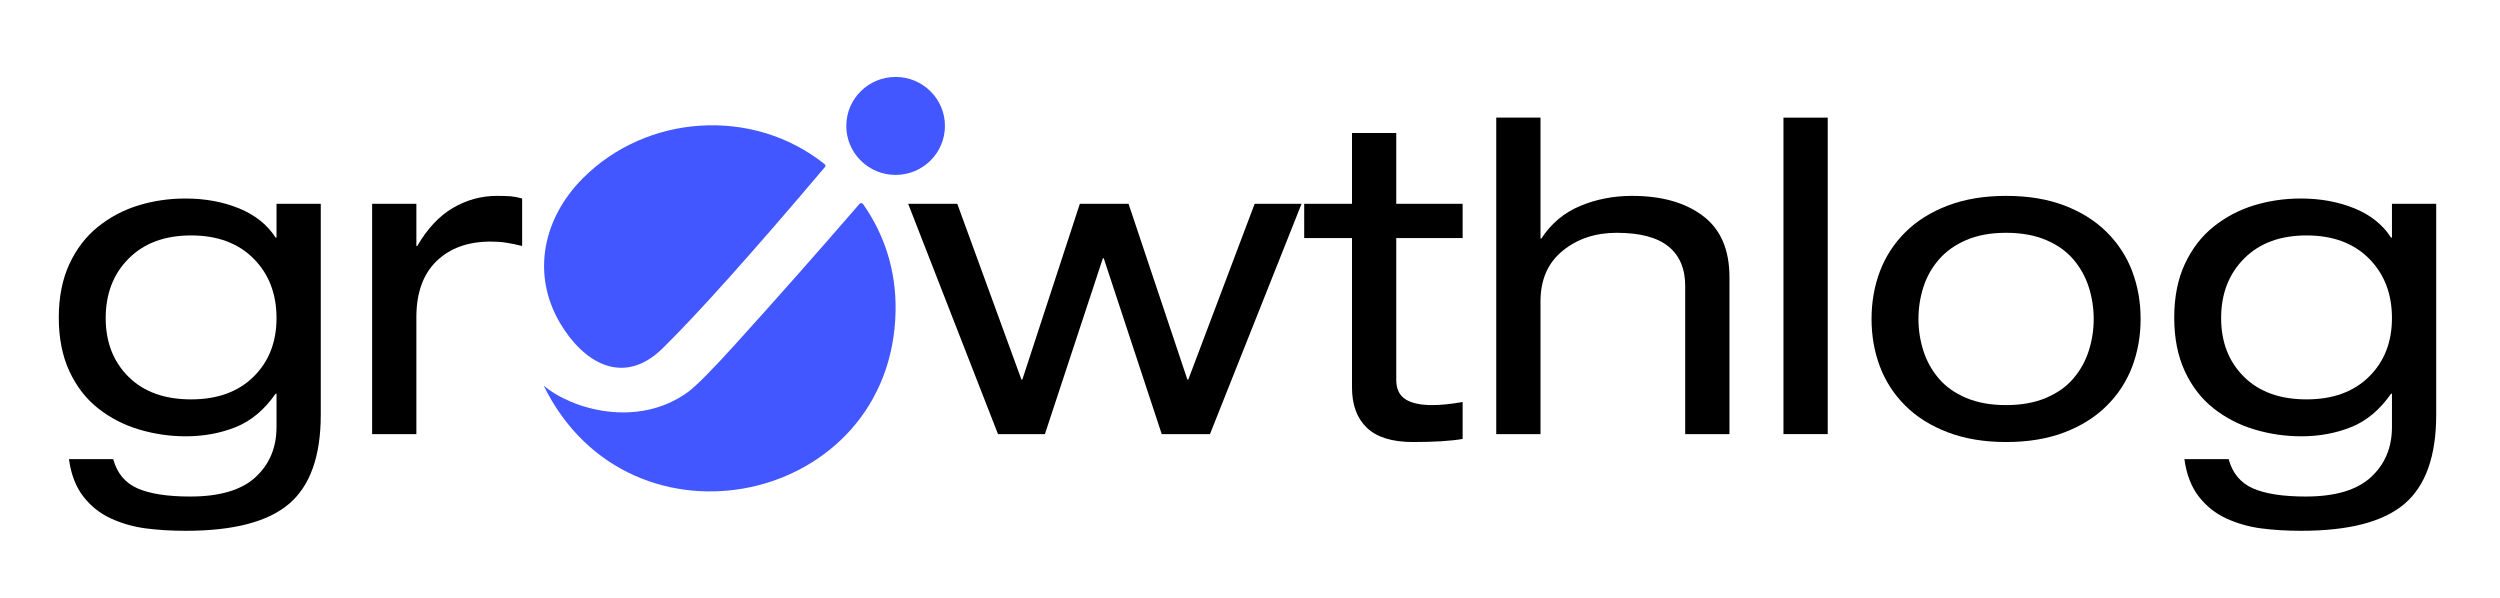
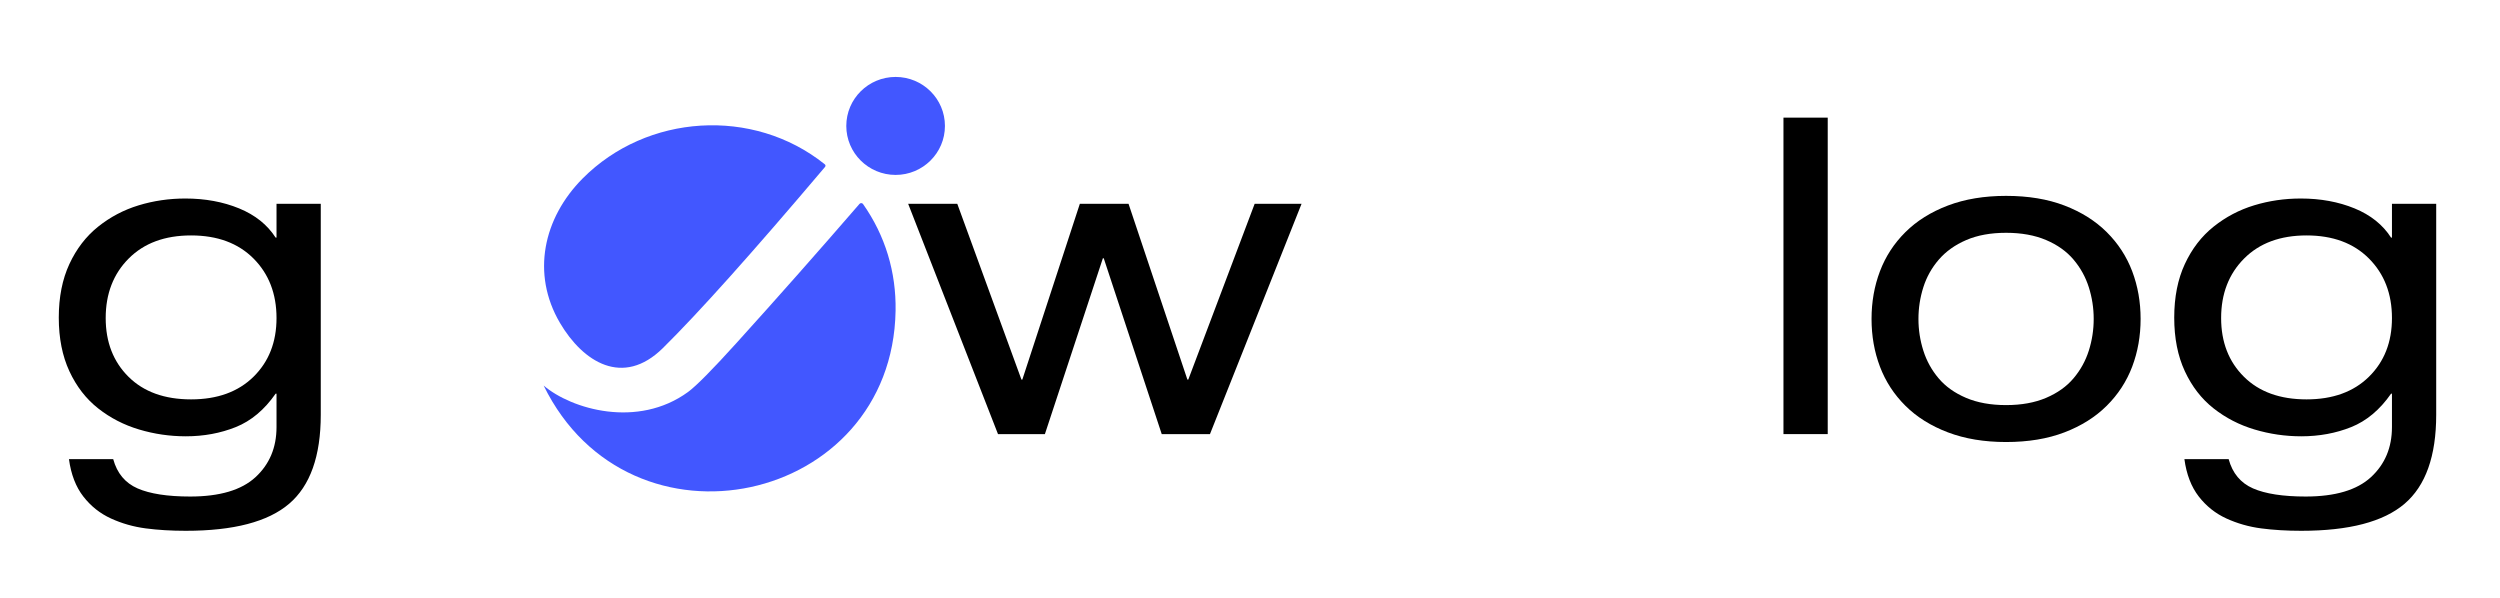
<svg xmlns="http://www.w3.org/2000/svg" width="418" height="100" viewBox="0 0 418 100" fill="none">
  <path d="M42.386 43.223C39.818 40.65 36.342 39.364 31.951 39.364C27.562 39.364 24.083 40.65 21.52 43.223C18.954 45.795 17.672 49.116 17.672 53.181C17.672 57.199 18.942 60.47 21.482 62.993C24.023 65.517 27.513 66.776 31.951 66.776C36.342 66.776 39.818 65.517 42.386 62.993C44.949 60.47 46.234 57.199 46.234 53.181C46.234 49.116 44.949 45.795 42.386 43.223ZM46.234 34.073H53.632V69.349C53.632 76.257 51.868 81.218 48.341 84.231C44.814 87.245 39.054 88.75 31.065 88.75C28.647 88.75 26.415 88.616 24.368 88.347C22.32 88.077 20.383 87.527 18.561 86.694C16.734 85.86 15.193 84.636 13.937 83.02C12.677 81.401 11.875 79.319 11.53 76.772H18.929C19.571 79.124 20.927 80.752 22.999 81.66C25.07 82.565 28.004 83.02 31.804 83.02C36.737 83.02 40.375 81.942 42.718 79.785C45.061 77.627 46.234 74.836 46.234 71.407V65.822H46.085C44.211 68.516 41.99 70.377 39.425 71.407C36.859 72.435 34.072 72.95 31.065 72.95C28.401 72.95 25.799 72.572 23.257 71.811C20.717 71.052 18.436 69.877 16.414 68.284C14.391 66.692 12.789 64.622 11.604 62.074C10.421 59.526 9.828 56.539 9.828 53.108C9.828 49.679 10.421 46.69 11.604 44.142C12.789 41.594 14.391 39.511 16.414 37.895C18.436 36.278 20.692 35.09 23.185 34.331C25.674 33.572 28.277 33.191 30.99 33.191C34.295 33.191 37.292 33.743 39.98 34.844C42.667 35.948 44.703 37.577 46.085 39.731H46.234V34.073Z" fill="black" />
-   <path d="M62.219 34.072H69.618V41.127H69.766C71.442 38.237 73.427 36.119 75.722 34.77C78.016 33.425 80.47 32.75 83.085 32.75C84.07 32.75 84.848 32.775 85.416 32.823C85.98 32.871 86.611 32.996 87.301 33.191V41.127C86.314 40.883 85.426 40.7 84.638 40.576C83.849 40.454 82.983 40.393 82.048 40.393C78.249 40.393 75.229 41.485 72.984 43.662C70.74 45.844 69.618 48.968 69.618 53.034V72.582H62.219V34.072Z" fill="black" />
  <path d="M209.78 34.072H217.621L202.306 72.582H194.241L184.547 43.185H184.399L174.707 72.582H166.865L151.844 34.072H160.056L170.785 63.469H170.934L180.551 34.072H188.691L198.533 63.469H198.681L209.78 34.072Z" fill="black" />
-   <path d="M226.054 22.241H233.454V34.072H244.552V39.805H233.454V63.542C233.454 65.012 233.957 66.078 234.968 66.74C235.98 67.402 237.473 67.732 239.445 67.732C240.876 67.732 242.577 67.562 244.552 67.218V73.392C242.577 73.734 239.815 73.906 236.264 73.906C232.761 73.906 230.184 73.108 228.533 71.516C226.88 69.925 226.054 67.684 226.054 64.791V39.805H218.062V34.072H226.054V22.241Z" fill="black" />
-   <path d="M250.172 19.668H257.572V39.879H257.719C259.347 37.379 261.505 35.567 264.194 34.44C266.882 33.313 269.781 32.75 272.888 32.75C277.819 32.75 281.766 33.864 284.727 36.094C287.686 38.323 289.166 41.741 289.166 46.347V72.582H281.766V47.816C281.766 44.925 280.829 42.721 278.955 41.201C277.081 39.683 274.194 38.924 270.297 38.924C266.746 38.924 263.736 39.929 261.271 41.936C258.805 43.946 257.572 46.763 257.572 50.387V72.582H250.172V19.668Z" fill="black" />
  <path d="M298.195 19.668H305.595V72.582H298.195V19.668Z" fill="black" />
  <path d="M349.253 48.037C348.708 46.322 347.858 44.779 346.698 43.406C345.541 42.036 344.01 40.944 342.111 40.135C340.212 39.328 337.981 38.924 335.415 38.924C332.85 38.924 330.63 39.328 328.757 40.135C326.882 40.944 325.353 42.036 324.169 43.406C322.985 44.779 322.122 46.322 321.58 48.037C321.036 49.752 320.765 51.517 320.765 53.328C320.765 55.141 321.036 56.904 321.58 58.619C322.122 60.335 322.972 61.877 324.133 63.249C325.29 64.621 326.82 65.71 328.719 66.52C330.617 67.329 332.85 67.732 335.415 67.732C337.981 67.732 340.212 67.329 342.111 66.52C344.01 65.71 345.541 64.621 346.698 63.249C347.858 61.877 348.708 60.335 349.253 58.619C349.795 56.904 350.066 55.141 350.066 53.328C350.066 51.517 349.795 49.752 349.253 48.037ZM314.327 45.355C315.265 42.88 316.682 40.701 318.583 38.813C320.482 36.927 322.848 35.445 325.685 34.367C328.522 33.29 331.764 32.75 335.415 32.75C339.115 32.75 342.37 33.29 345.183 34.367C347.993 35.445 350.349 36.927 352.247 38.813C354.146 40.701 355.566 42.88 356.504 45.355C357.439 47.829 357.909 50.487 357.909 53.328C357.909 56.17 357.439 58.828 356.504 61.302C355.566 63.776 354.146 65.956 352.247 67.842C350.349 69.729 347.993 71.212 345.183 72.288C342.37 73.367 339.115 73.906 335.415 73.906C331.764 73.906 328.522 73.367 325.685 72.288C322.848 71.212 320.482 69.729 318.583 67.842C316.682 65.956 315.265 63.776 314.327 61.302C313.389 58.828 312.922 56.17 312.922 53.328C312.922 50.487 313.389 47.829 314.327 45.355Z" fill="black" />
  <path d="M396.087 43.223C393.521 40.65 390.045 39.364 385.654 39.364C381.263 39.364 377.785 40.65 375.221 43.223C372.656 45.795 371.373 49.116 371.373 53.181C371.373 57.199 372.643 60.47 375.184 62.993C377.724 65.517 381.215 66.776 385.654 66.776C390.045 66.776 393.521 65.517 396.087 62.993C398.652 60.47 399.935 57.199 399.935 53.181C399.935 49.116 398.652 45.795 396.087 43.223ZM399.935 34.073H407.333V69.349C407.333 76.257 405.569 81.218 402.042 84.231C398.516 87.245 392.758 88.75 384.766 88.75C382.349 88.75 380.117 88.616 378.069 88.347C376.023 88.077 374.086 87.527 372.262 86.694C370.435 85.86 368.894 84.636 367.637 83.02C366.38 81.401 365.578 79.319 365.233 76.772H372.632C373.272 79.124 374.63 80.752 376.702 81.66C378.772 82.565 381.707 83.02 385.507 83.02C390.438 83.02 394.076 81.942 396.419 79.785C398.762 77.627 399.935 74.836 399.935 71.407V65.822H399.786C397.912 68.516 395.691 70.377 393.128 71.407C390.563 72.435 387.776 72.95 384.766 72.95C382.103 72.95 379.5 72.572 376.96 71.811C374.418 71.052 372.139 69.877 370.116 68.284C368.093 66.692 366.49 64.622 365.307 62.074C364.122 59.526 363.531 56.539 363.531 53.108C363.531 49.679 364.122 46.69 365.307 44.142C366.49 41.594 368.093 39.511 370.116 37.895C372.139 36.278 374.395 35.09 376.887 34.331C379.377 33.572 381.978 33.191 384.691 33.191C387.995 33.191 390.993 33.743 393.683 34.844C396.371 35.948 398.404 37.577 399.786 39.731H399.935V34.073Z" fill="black" />
  <path d="M97.426 29.832C108.139 19.058 125.884 17.869 137.869 27.44C138.061 27.595 138.077 27.757 137.92 27.942C125.795 42.268 116.762 52.355 110.822 58.211C104.162 64.768 97.478 60.544 93.62 53.98C88.795 45.768 90.846 36.449 97.426 29.832Z" fill="#4257FF" />
  <path d="M149.741 51.971C149.183 84.389 105.343 93.966 90.898 64.465C95.554 68.433 106.622 71.681 115.045 65.536C116.405 64.539 119.111 61.807 123.163 57.325C130.077 49.682 136.924 41.935 143.705 34.093C143.868 33.901 144.165 33.916 144.306 34.123C148.008 39.388 149.853 45.465 149.741 51.971Z" fill="#4257FF" />
  <path d="M157.994 21.055C157.994 25.578 154.301 29.246 149.747 29.246C145.193 29.246 141.5 25.578 141.5 21.055C141.5 16.531 145.193 12.864 149.747 12.864C154.301 12.864 157.994 16.531 157.994 21.055Z" fill="#4257FF" />
</svg>